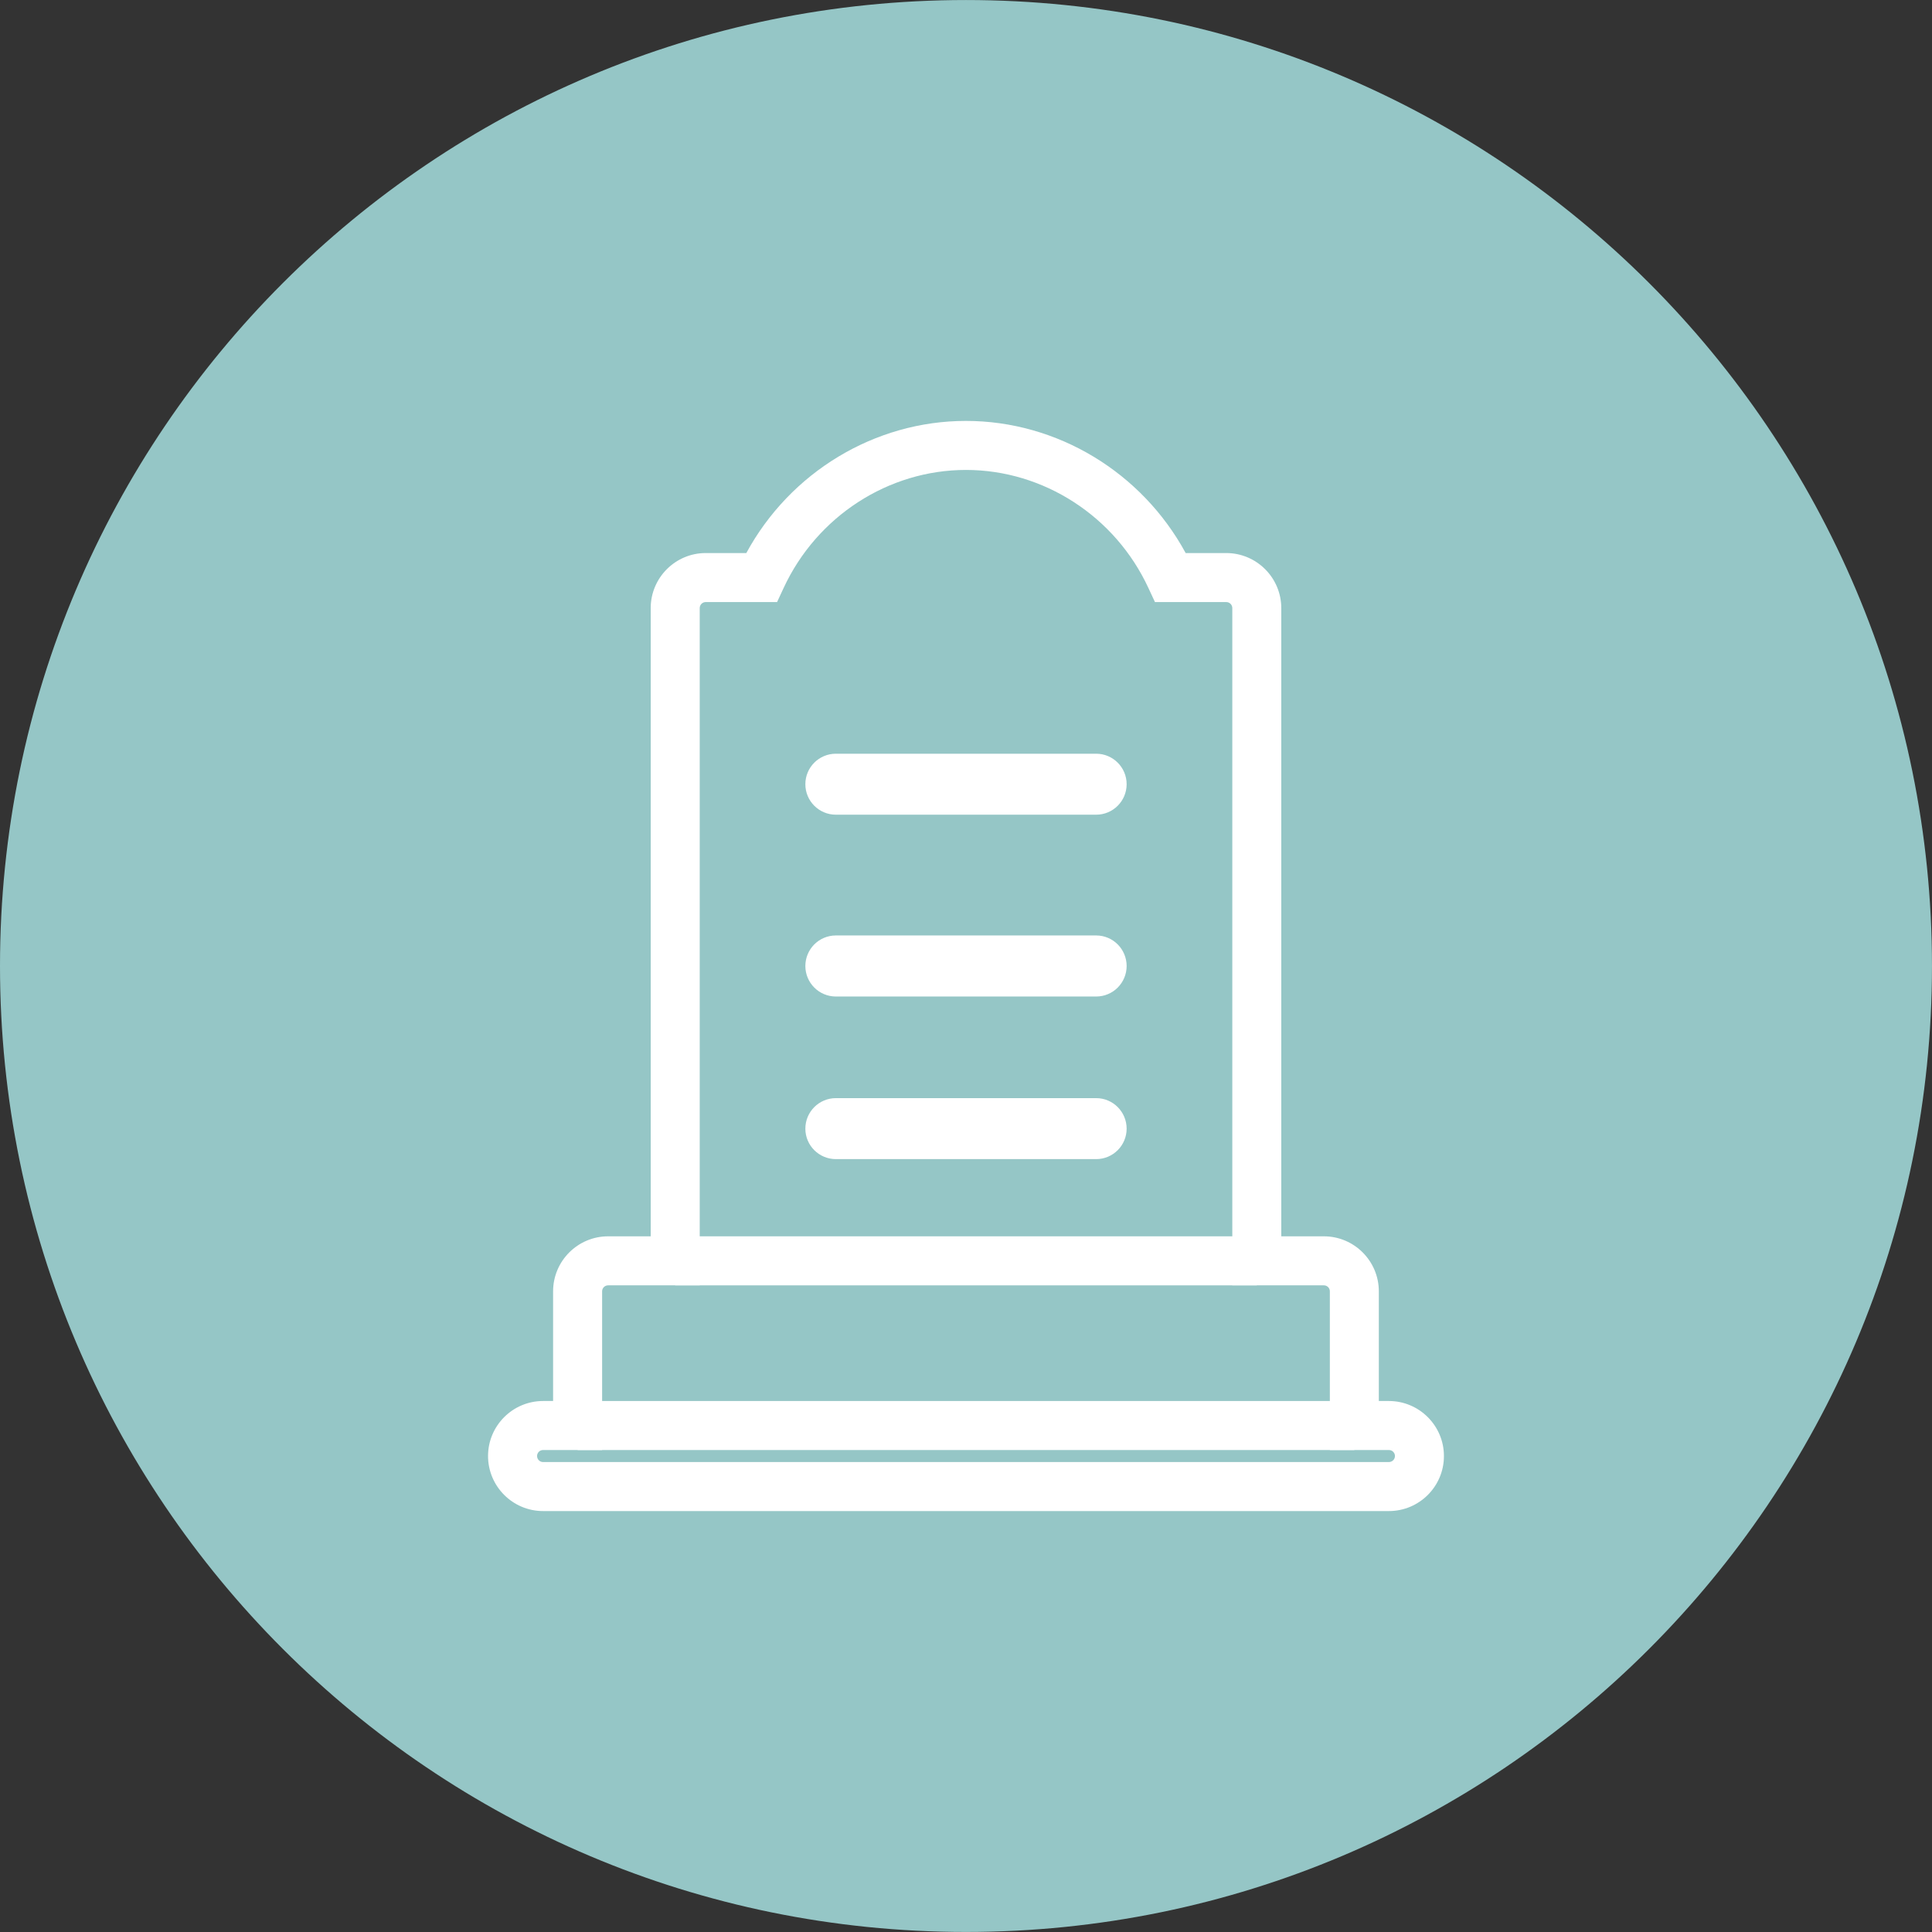
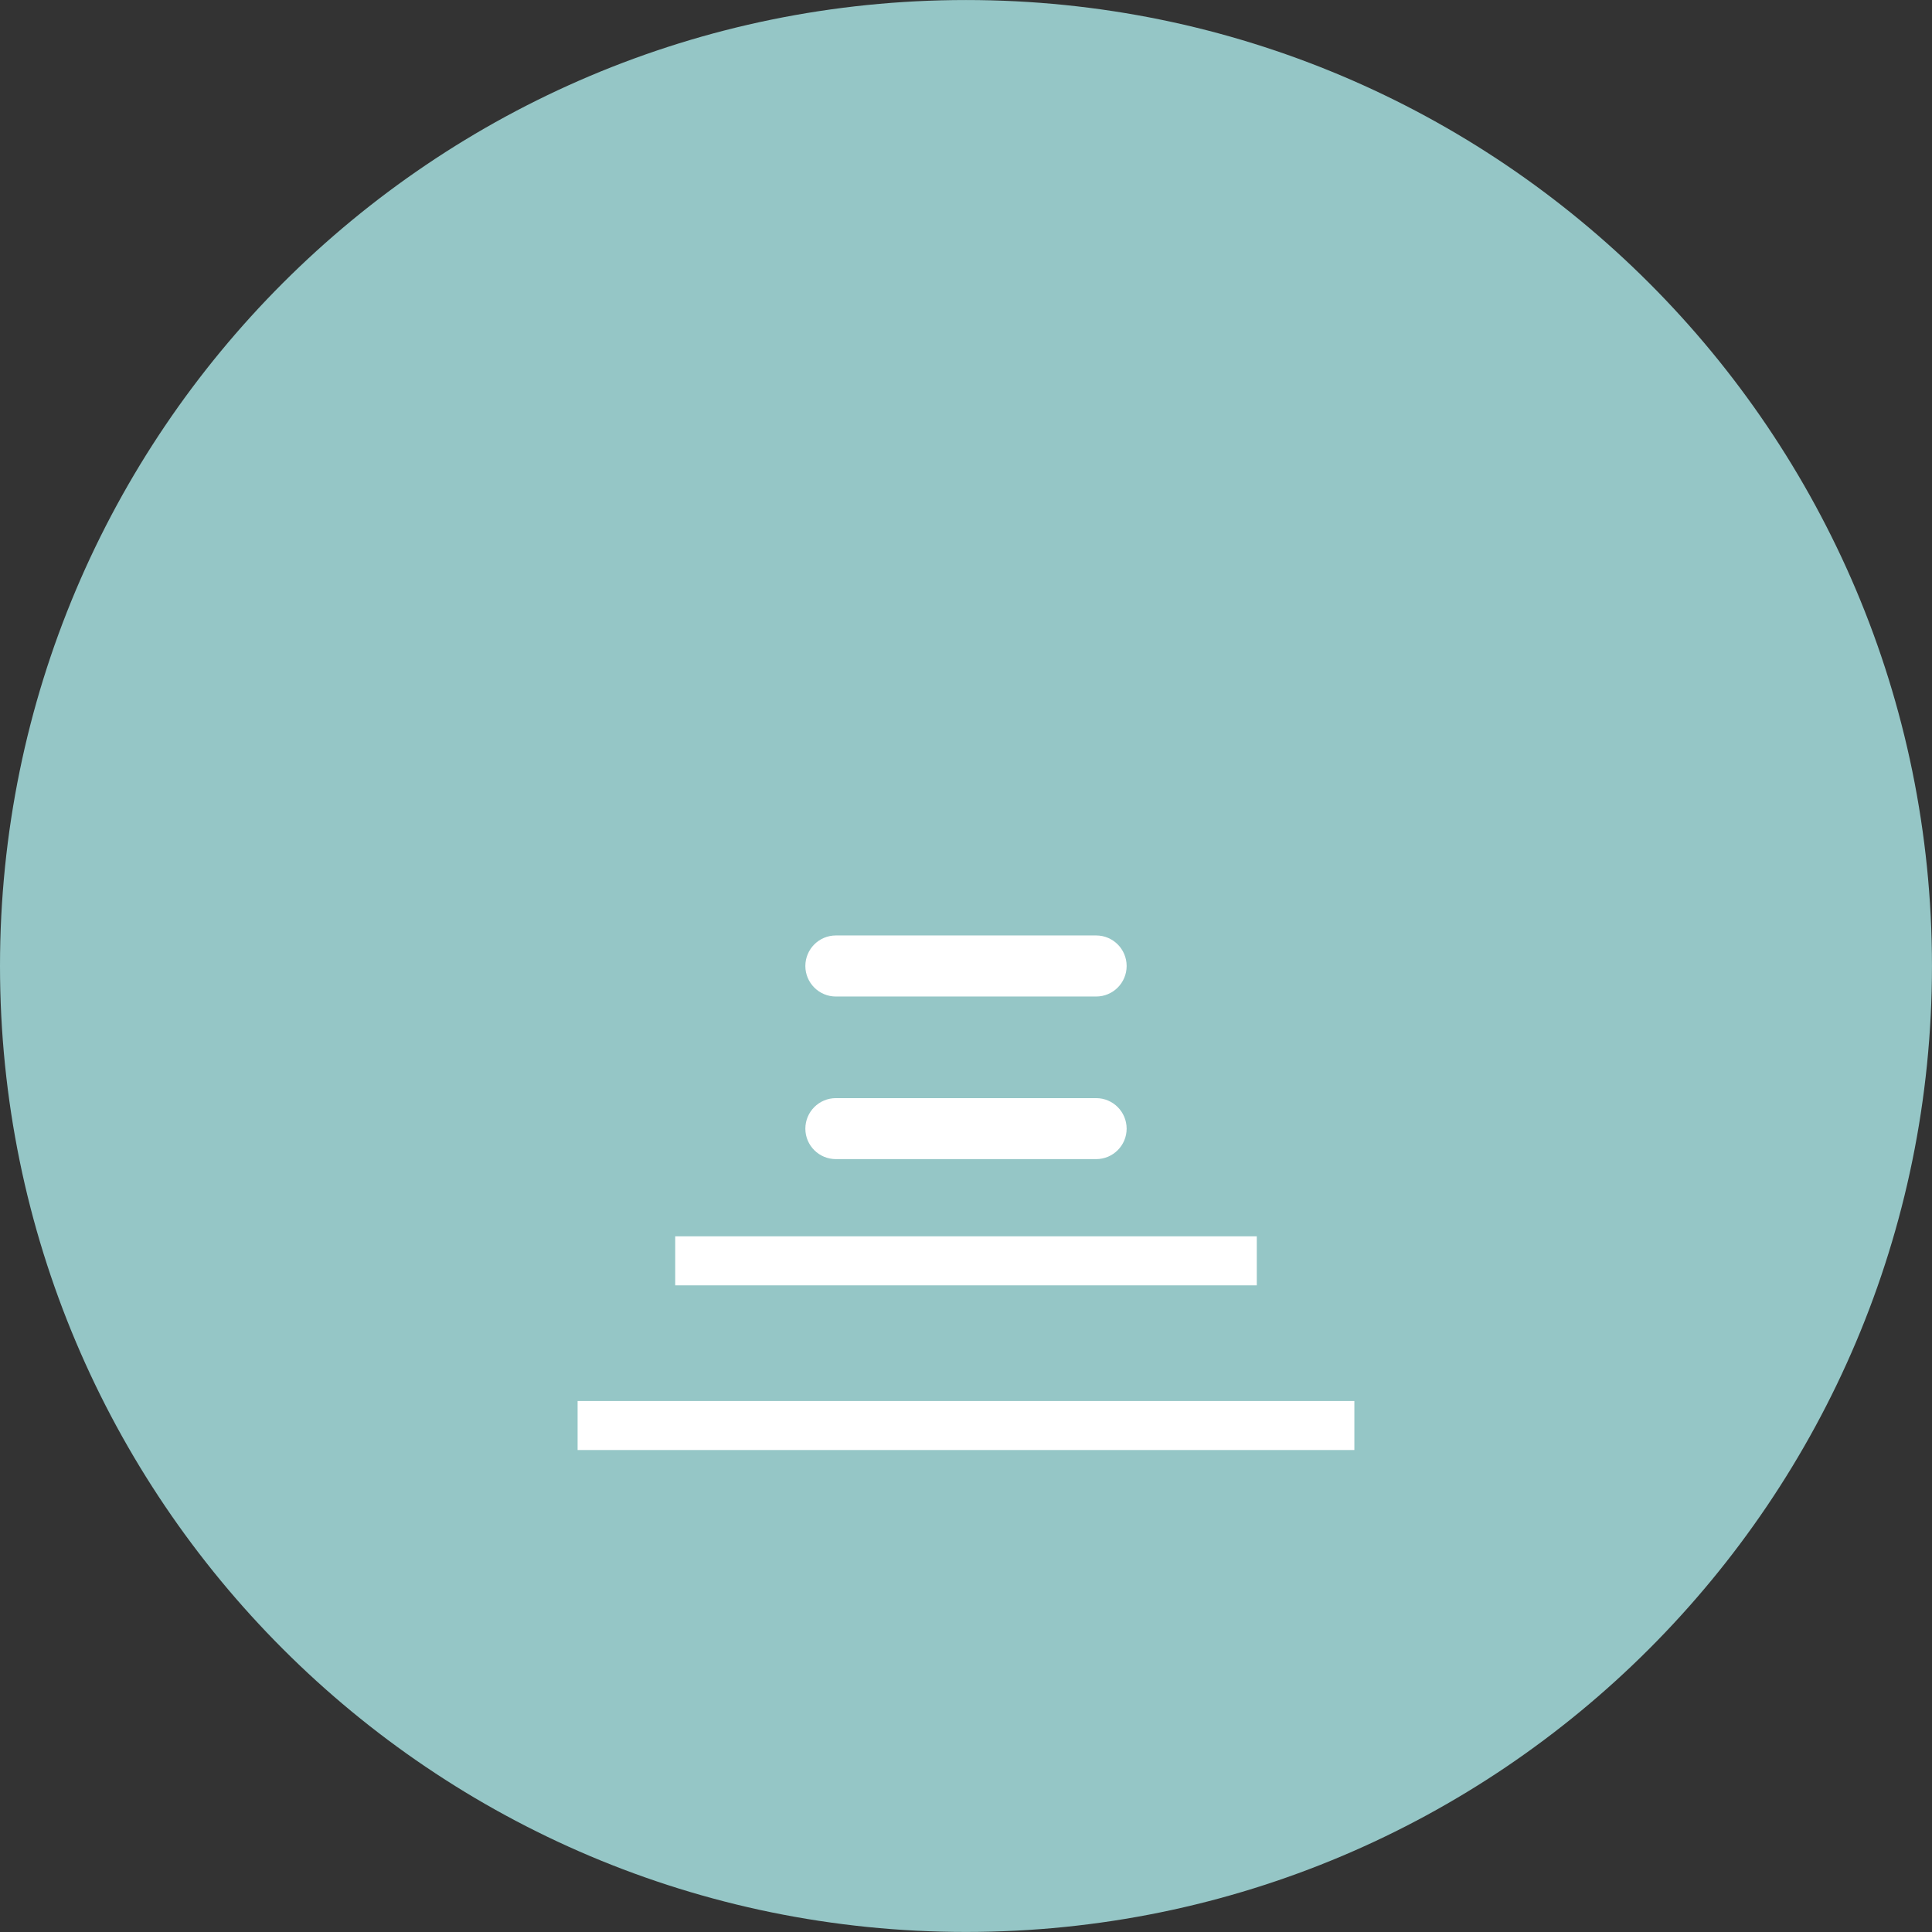
<svg xmlns="http://www.w3.org/2000/svg" version="1.1" id="圖層_1" x="0px" y="0px" width="78.824px" height="78.823px" viewBox="0 0 78.824 78.823" enable-background="new 0 0 78.824 78.823" xml:space="preserve">
  <rect x="0" y="0" width="78.824" height="78.823" fill="#333333" stroke="none" />
  <g>
    <g>
      <path fill="#95C6C6" d="M39.412,0.001C17.645,0.001,0,17.646,0,39.411c0,21.768,17.646,39.411,39.411,39.411    c21.765,0,39.412-17.645,39.412-39.411C78.823,17.646,61.179,0.001,39.412,0.001L39.412,0.001z" />
    </g>
  </g>
  <g>
    <g>
      <g>
-         <path fill="#FFFFFF" d="M56.667,61.65H22.156c-1.237,0-2.244-1.008-2.244-2.246c0-1.237,1.007-2.244,2.244-2.244h0.41v-4.475     c0-1.237,1.007-2.244,2.244-2.244h1.738V24.81c0-1.238,1.007-2.246,2.244-2.246h1.657c1.787-3.295,5.237-5.391,8.96-5.391     c3.726,0,7.178,2.096,8.965,5.391h1.655c1.238,0,2.246,1.008,2.246,2.246v25.631h1.738c1.236,0,2.242,1.007,2.242,2.244v4.475     h0.41c1.238,0,2.246,1.007,2.246,2.244C58.913,60.643,57.905,61.65,56.667,61.65z M22.156,59.16     c-0.135,0-0.244,0.109-0.244,0.244c0,0.136,0.109,0.246,0.244,0.246h34.511c0.136,0,0.246-0.11,0.246-0.246     c0-0.135-0.11-0.244-0.246-0.244h-2.41v-6.475c0-0.135-0.108-0.244-0.242-0.244h-3.738V24.81c0-0.136-0.11-0.246-0.246-0.246     h-2.91l-0.269-0.579c-1.356-2.923-4.277-4.812-7.442-4.812c-3.161,0-6.081,1.889-7.437,4.812l-0.269,0.579h-2.912     c-0.135,0-0.244,0.11-0.244,0.246v27.631H24.81c-0.135,0-0.244,0.109-0.244,0.244v6.475H22.156z" />
-       </g>
+         </g>
      <g>
        <path fill="#FFFFFF" d="M44.722,38.166H34.103c-0.688,0-1.245,0.559-1.245,1.246s0.558,1.245,1.245,1.245h10.619     c0.688,0,1.244-0.557,1.244-1.245S45.409,38.166,44.722,38.166z" />
      </g>
      <g>
-         <path fill="#FFFFFF" d="M44.722,30.751H34.103c-0.688,0-1.245,0.557-1.245,1.244s0.558,1.244,1.245,1.244h10.619     c0.688,0,1.244-0.557,1.244-1.244S45.409,30.751,44.722,30.751z" />
-       </g>
+         </g>
      <g>
        <path fill="#FFFFFF" d="M44.722,44.803H34.103c-0.688,0-1.245,0.559-1.245,1.246c0,0.686,0.558,1.242,1.245,1.242h10.619     c0.688,0,1.244-0.557,1.244-1.242C45.966,45.361,45.409,44.803,44.722,44.803z" />
      </g>
    </g>
    <g>
      <rect x="23.566" y="57.16" fill="#FFFFFF" width="31.691" height="2" />
    </g>
    <g>
      <rect x="27.548" y="50.441" fill="#FFFFFF" width="23.728" height="2" />
    </g>
  </g>
</svg>